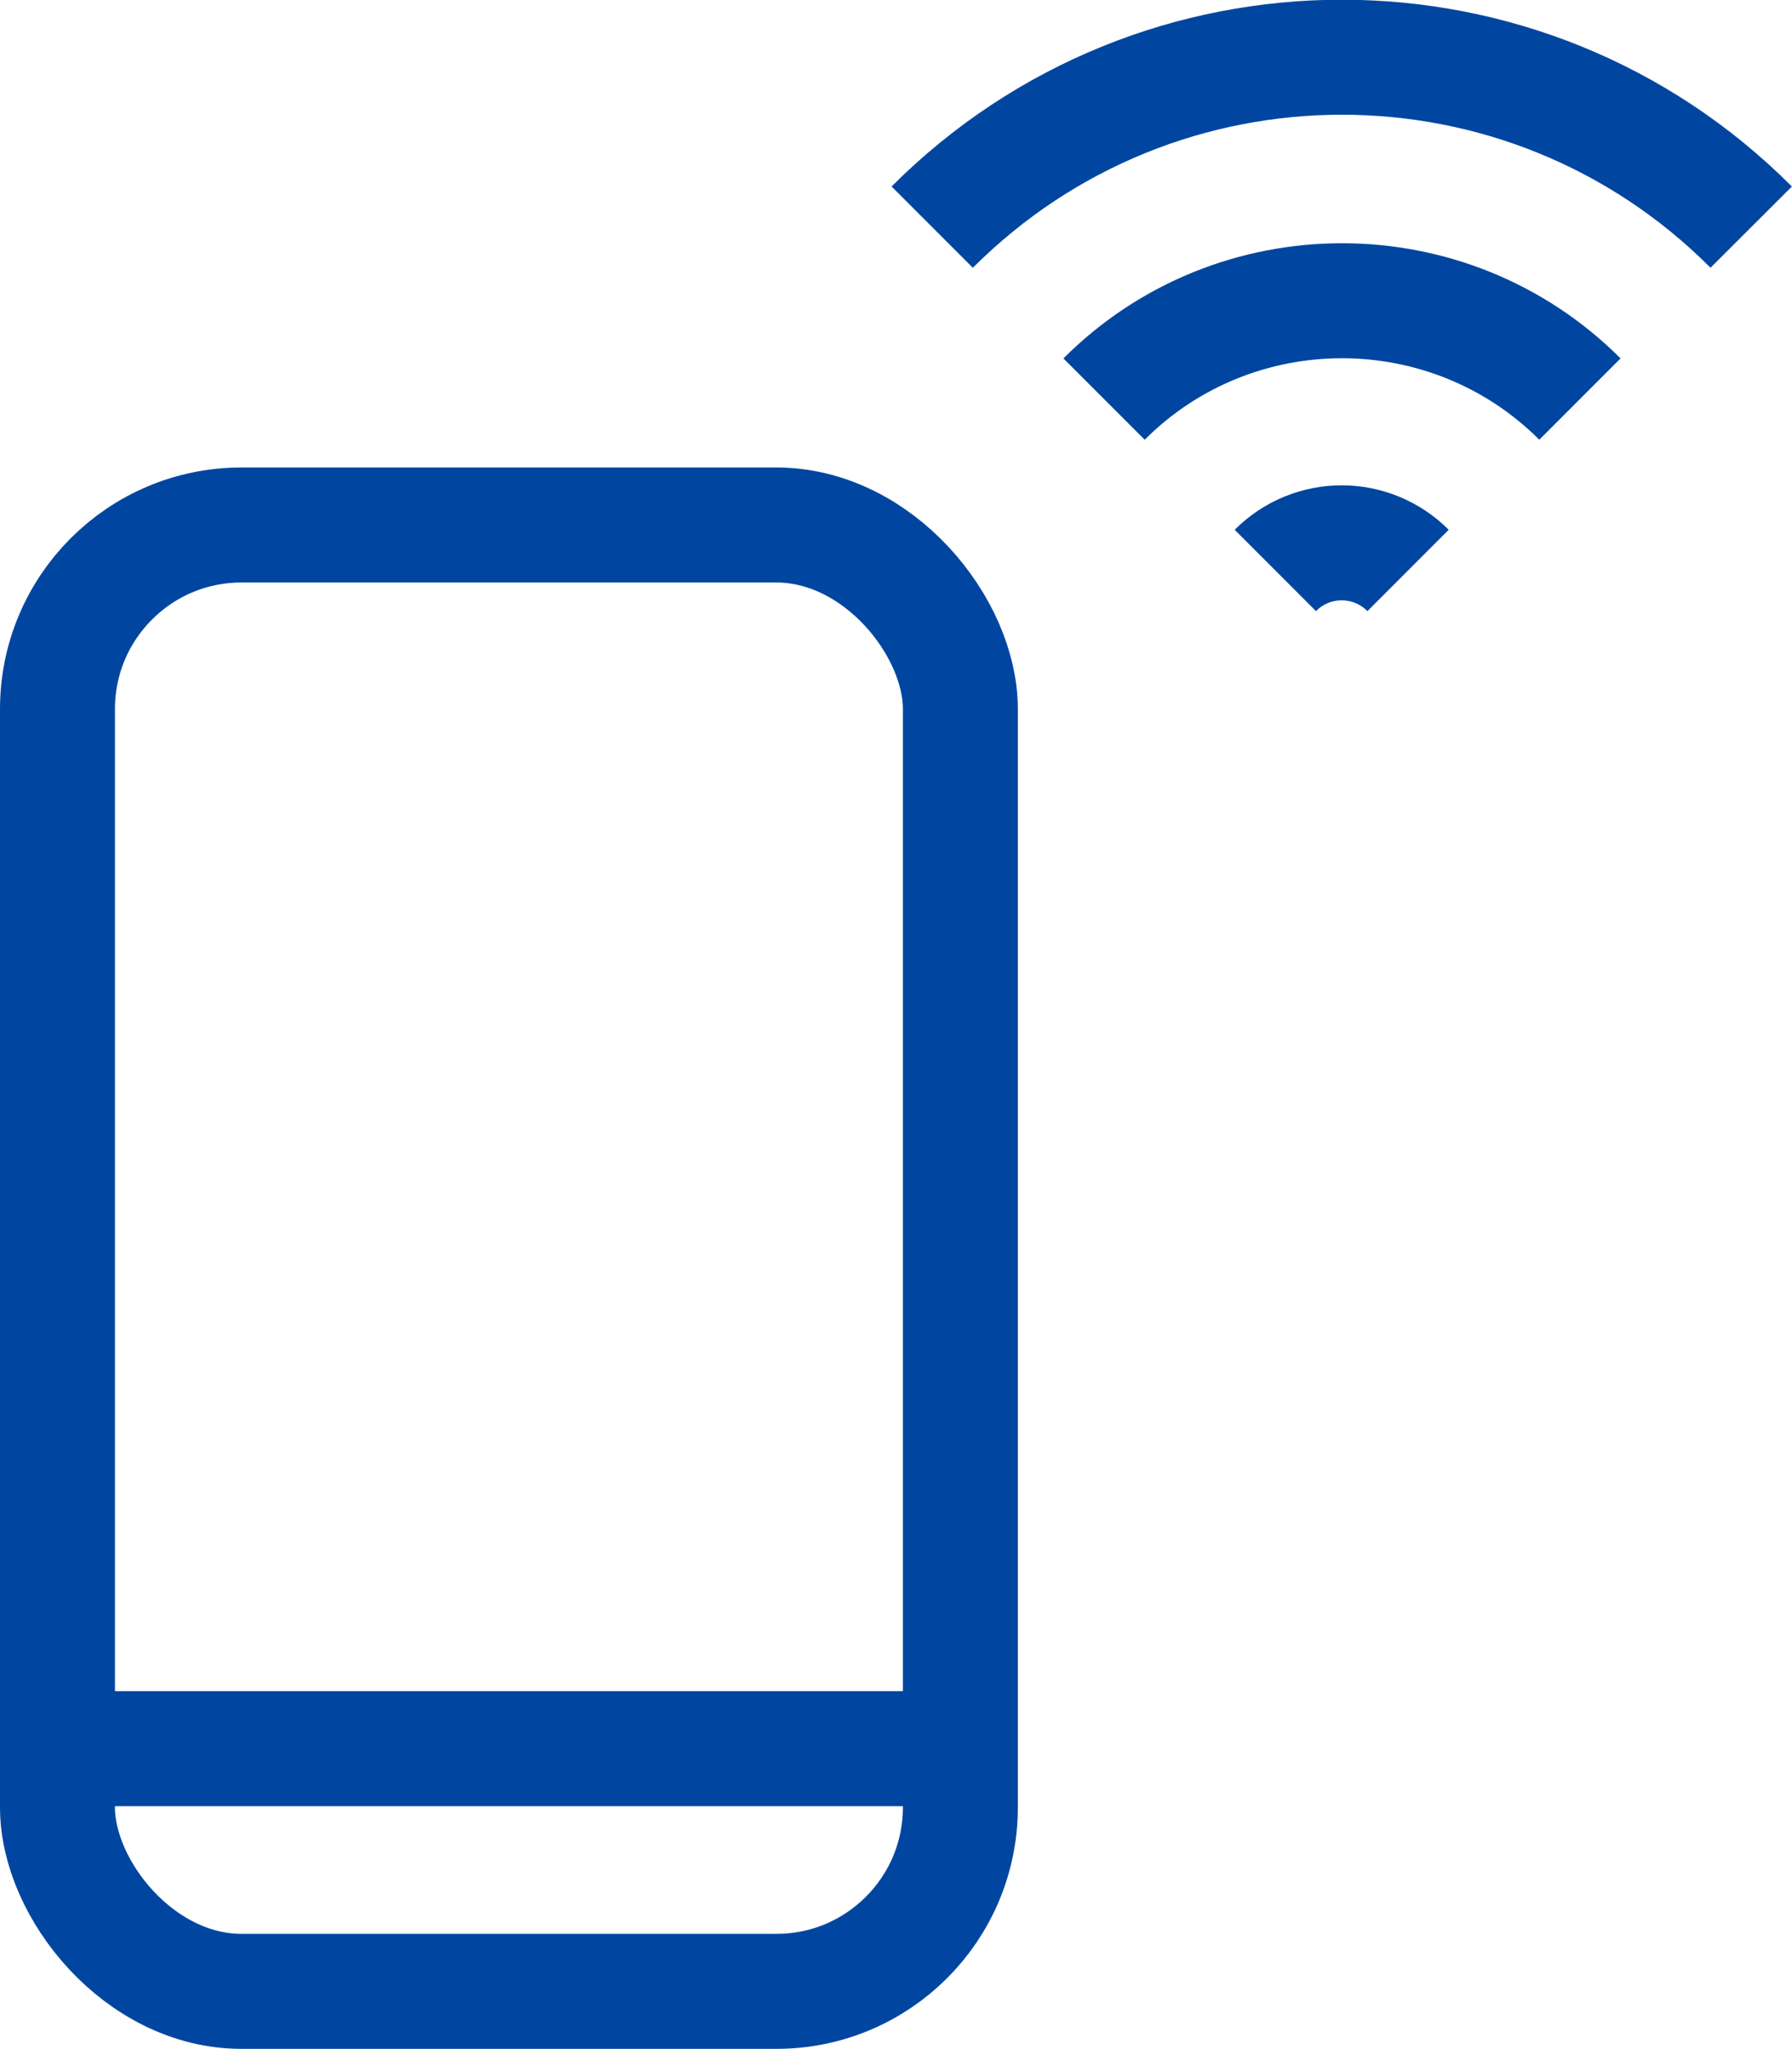
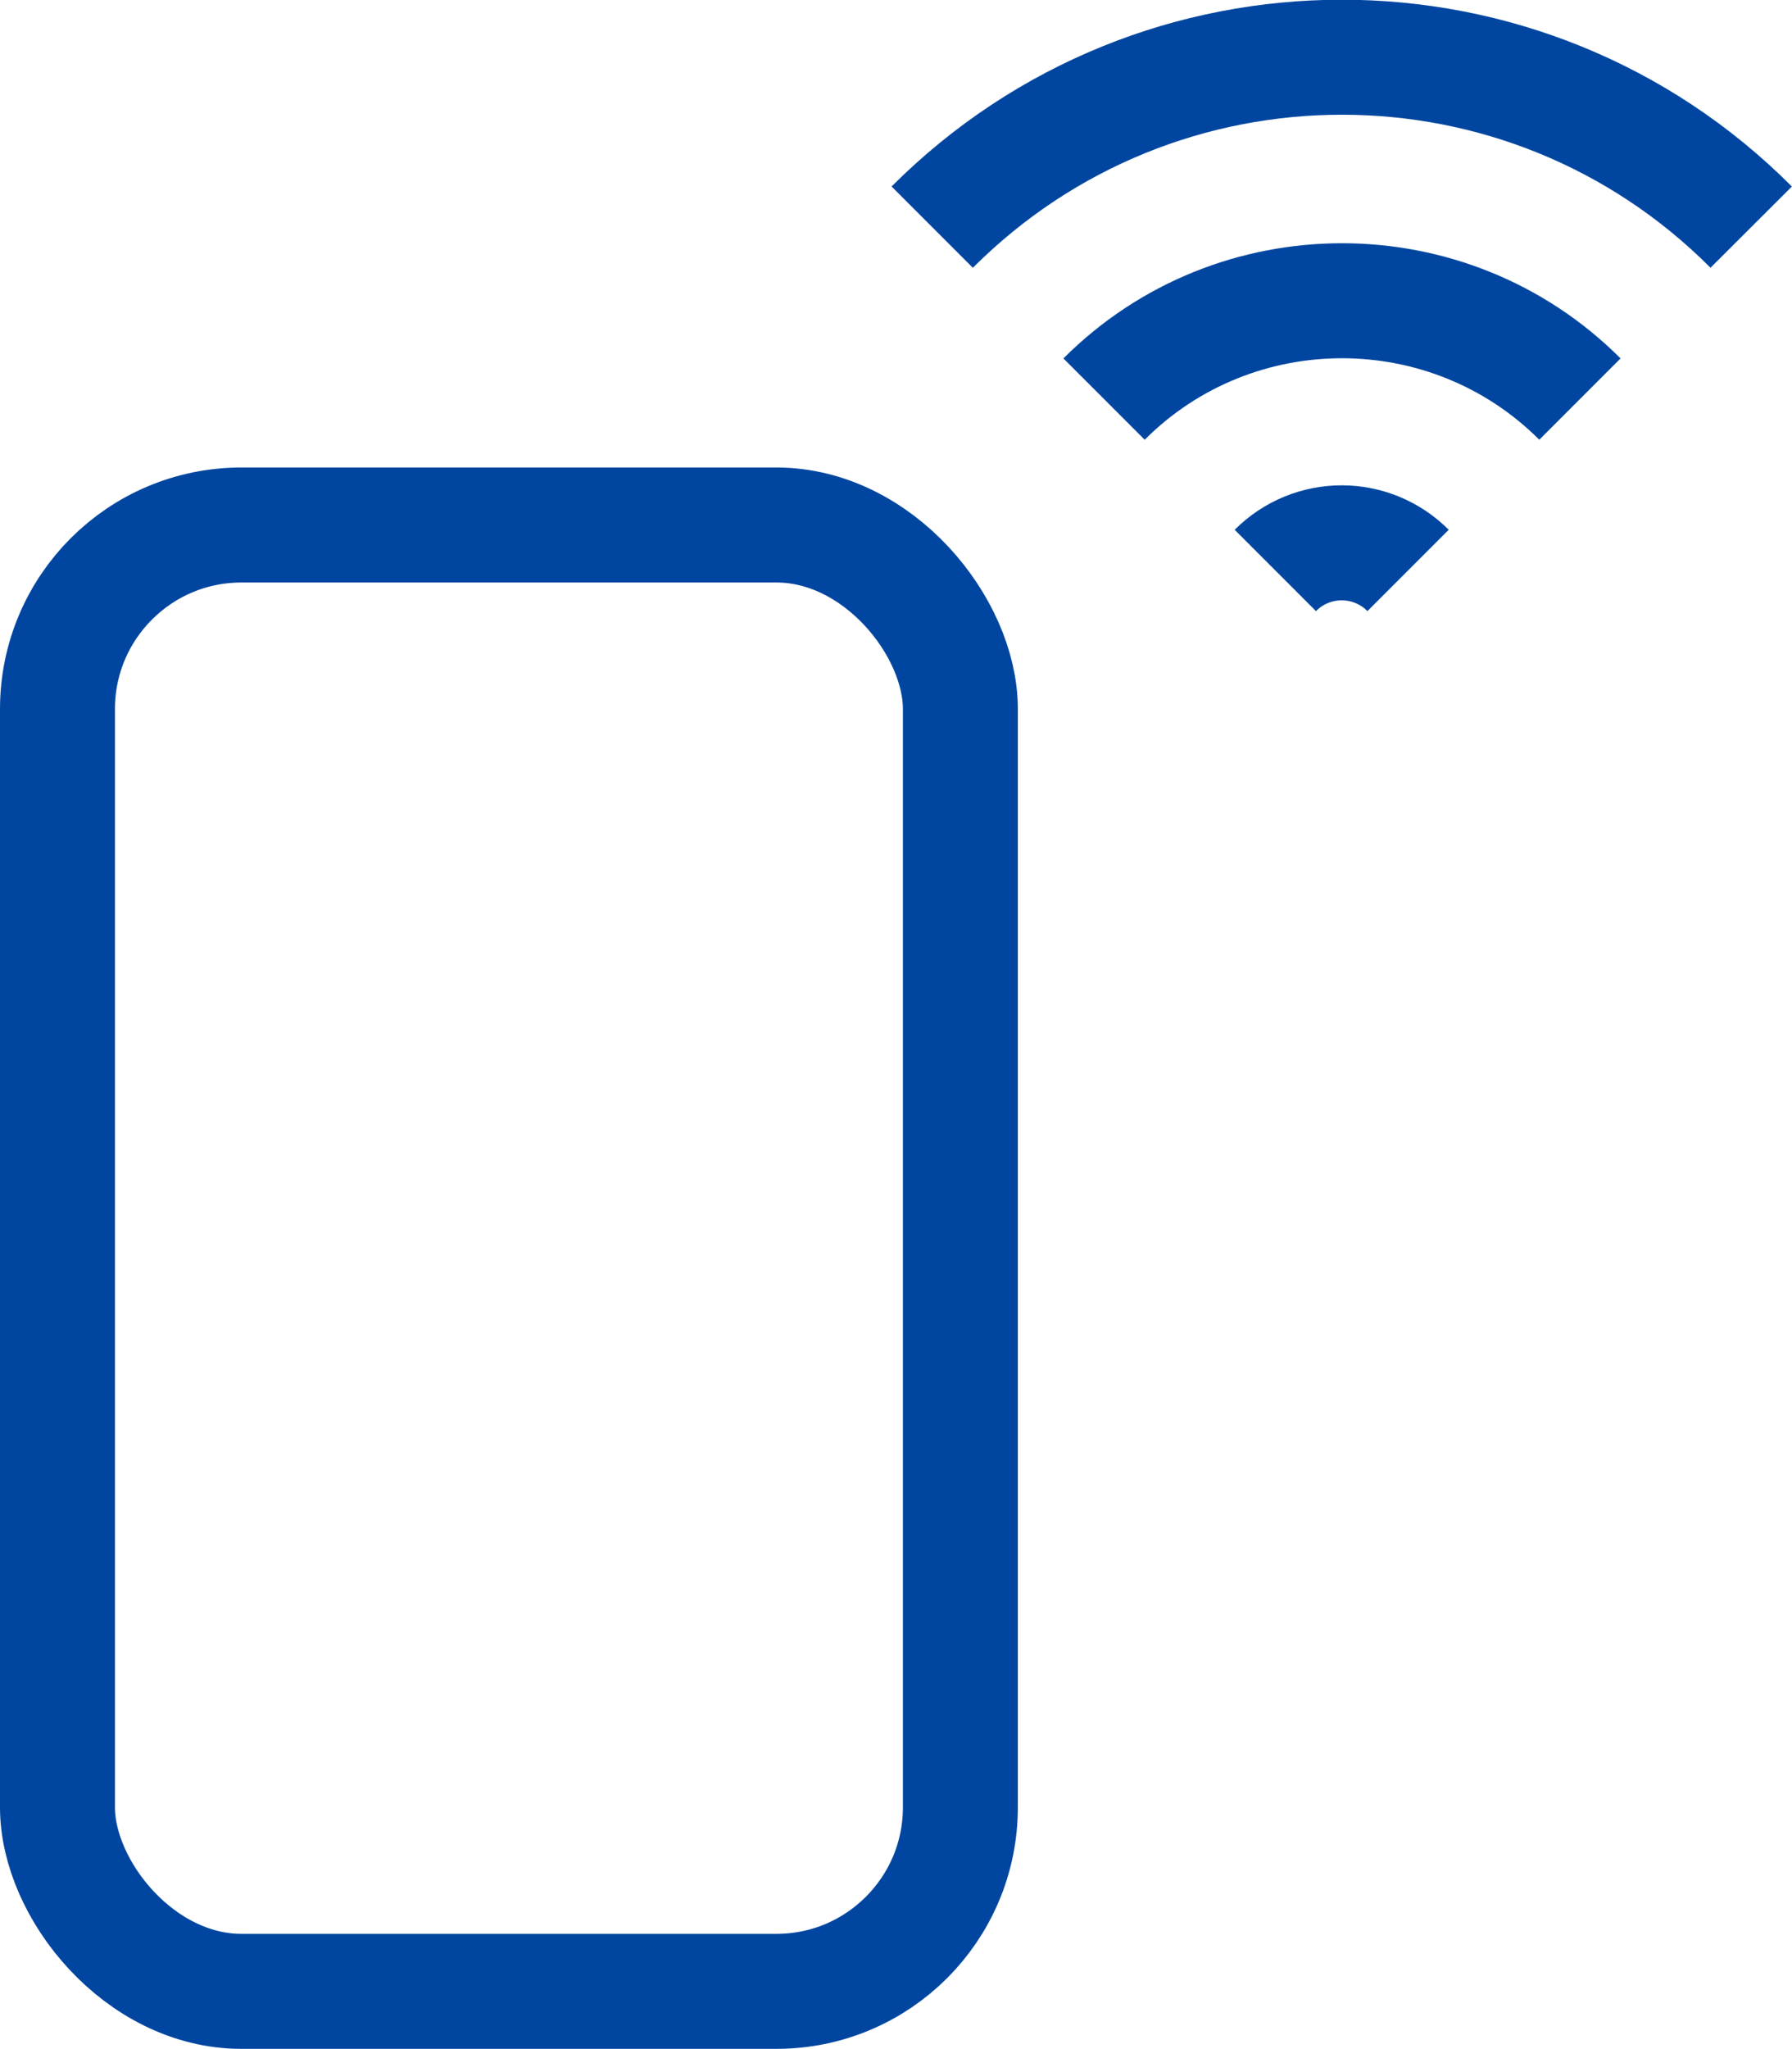
<svg xmlns="http://www.w3.org/2000/svg" id="_レイヤー_2" viewBox="0 0 31.18 35.63">
  <defs>
    <style>.cls-1{fill-rule:evenodd;}.cls-1,.cls-2{fill:none;stroke:#0046a0;stroke-miterlimit:10;stroke-width:2px;}</style>
  </defs>
  <g id="layout">
    <rect class="cls-2" x="1" y="9.13" width="15.71" height="25.5" rx="3.2" ry="3.2" />
-     <line class="cls-2" x1=".99" y1="30.41" x2="16.74" y2="30.41" />
    <path class="cls-1" d="m16.22,3.95c3.94-3.94,10.32-3.94,14.25,0" />
    <path class="cls-1" d="m19.21,6.94c2.28-2.28,6-2.28,8.28,0" />
    <path class="cls-1" d="m22.19,9.92c.64-.64,1.67-.64,2.31,0" />
  </g>
</svg>